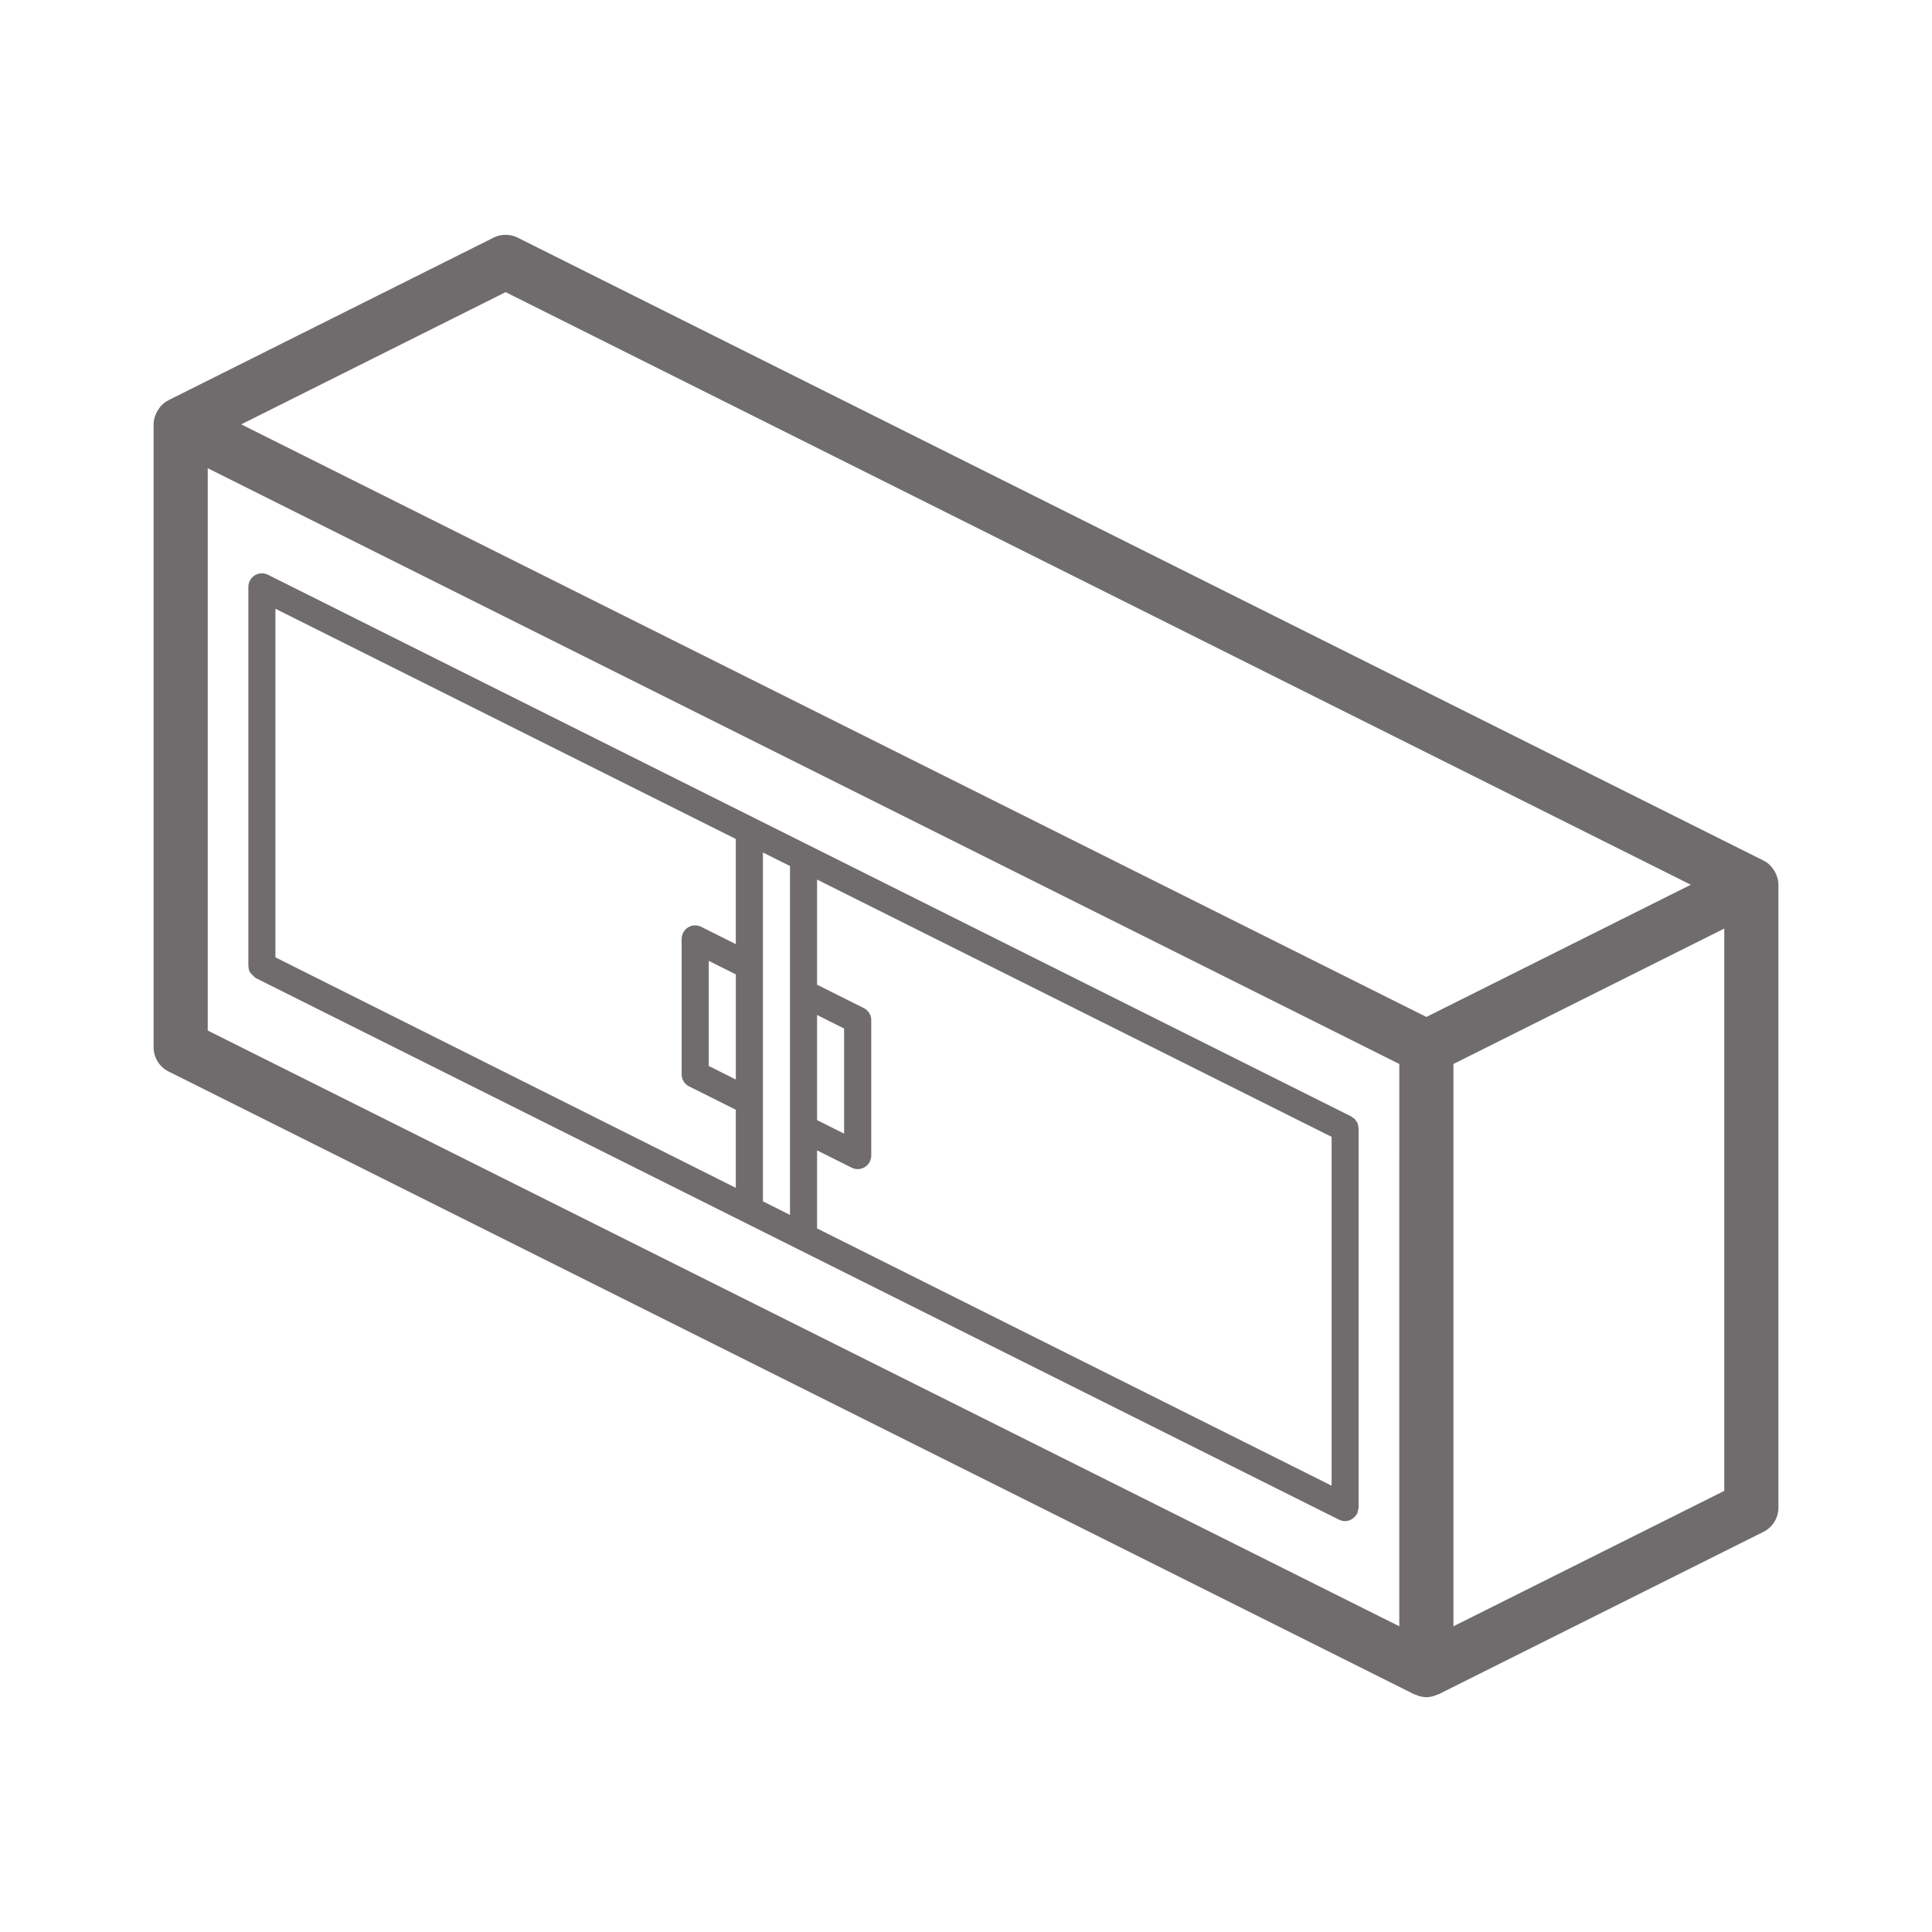
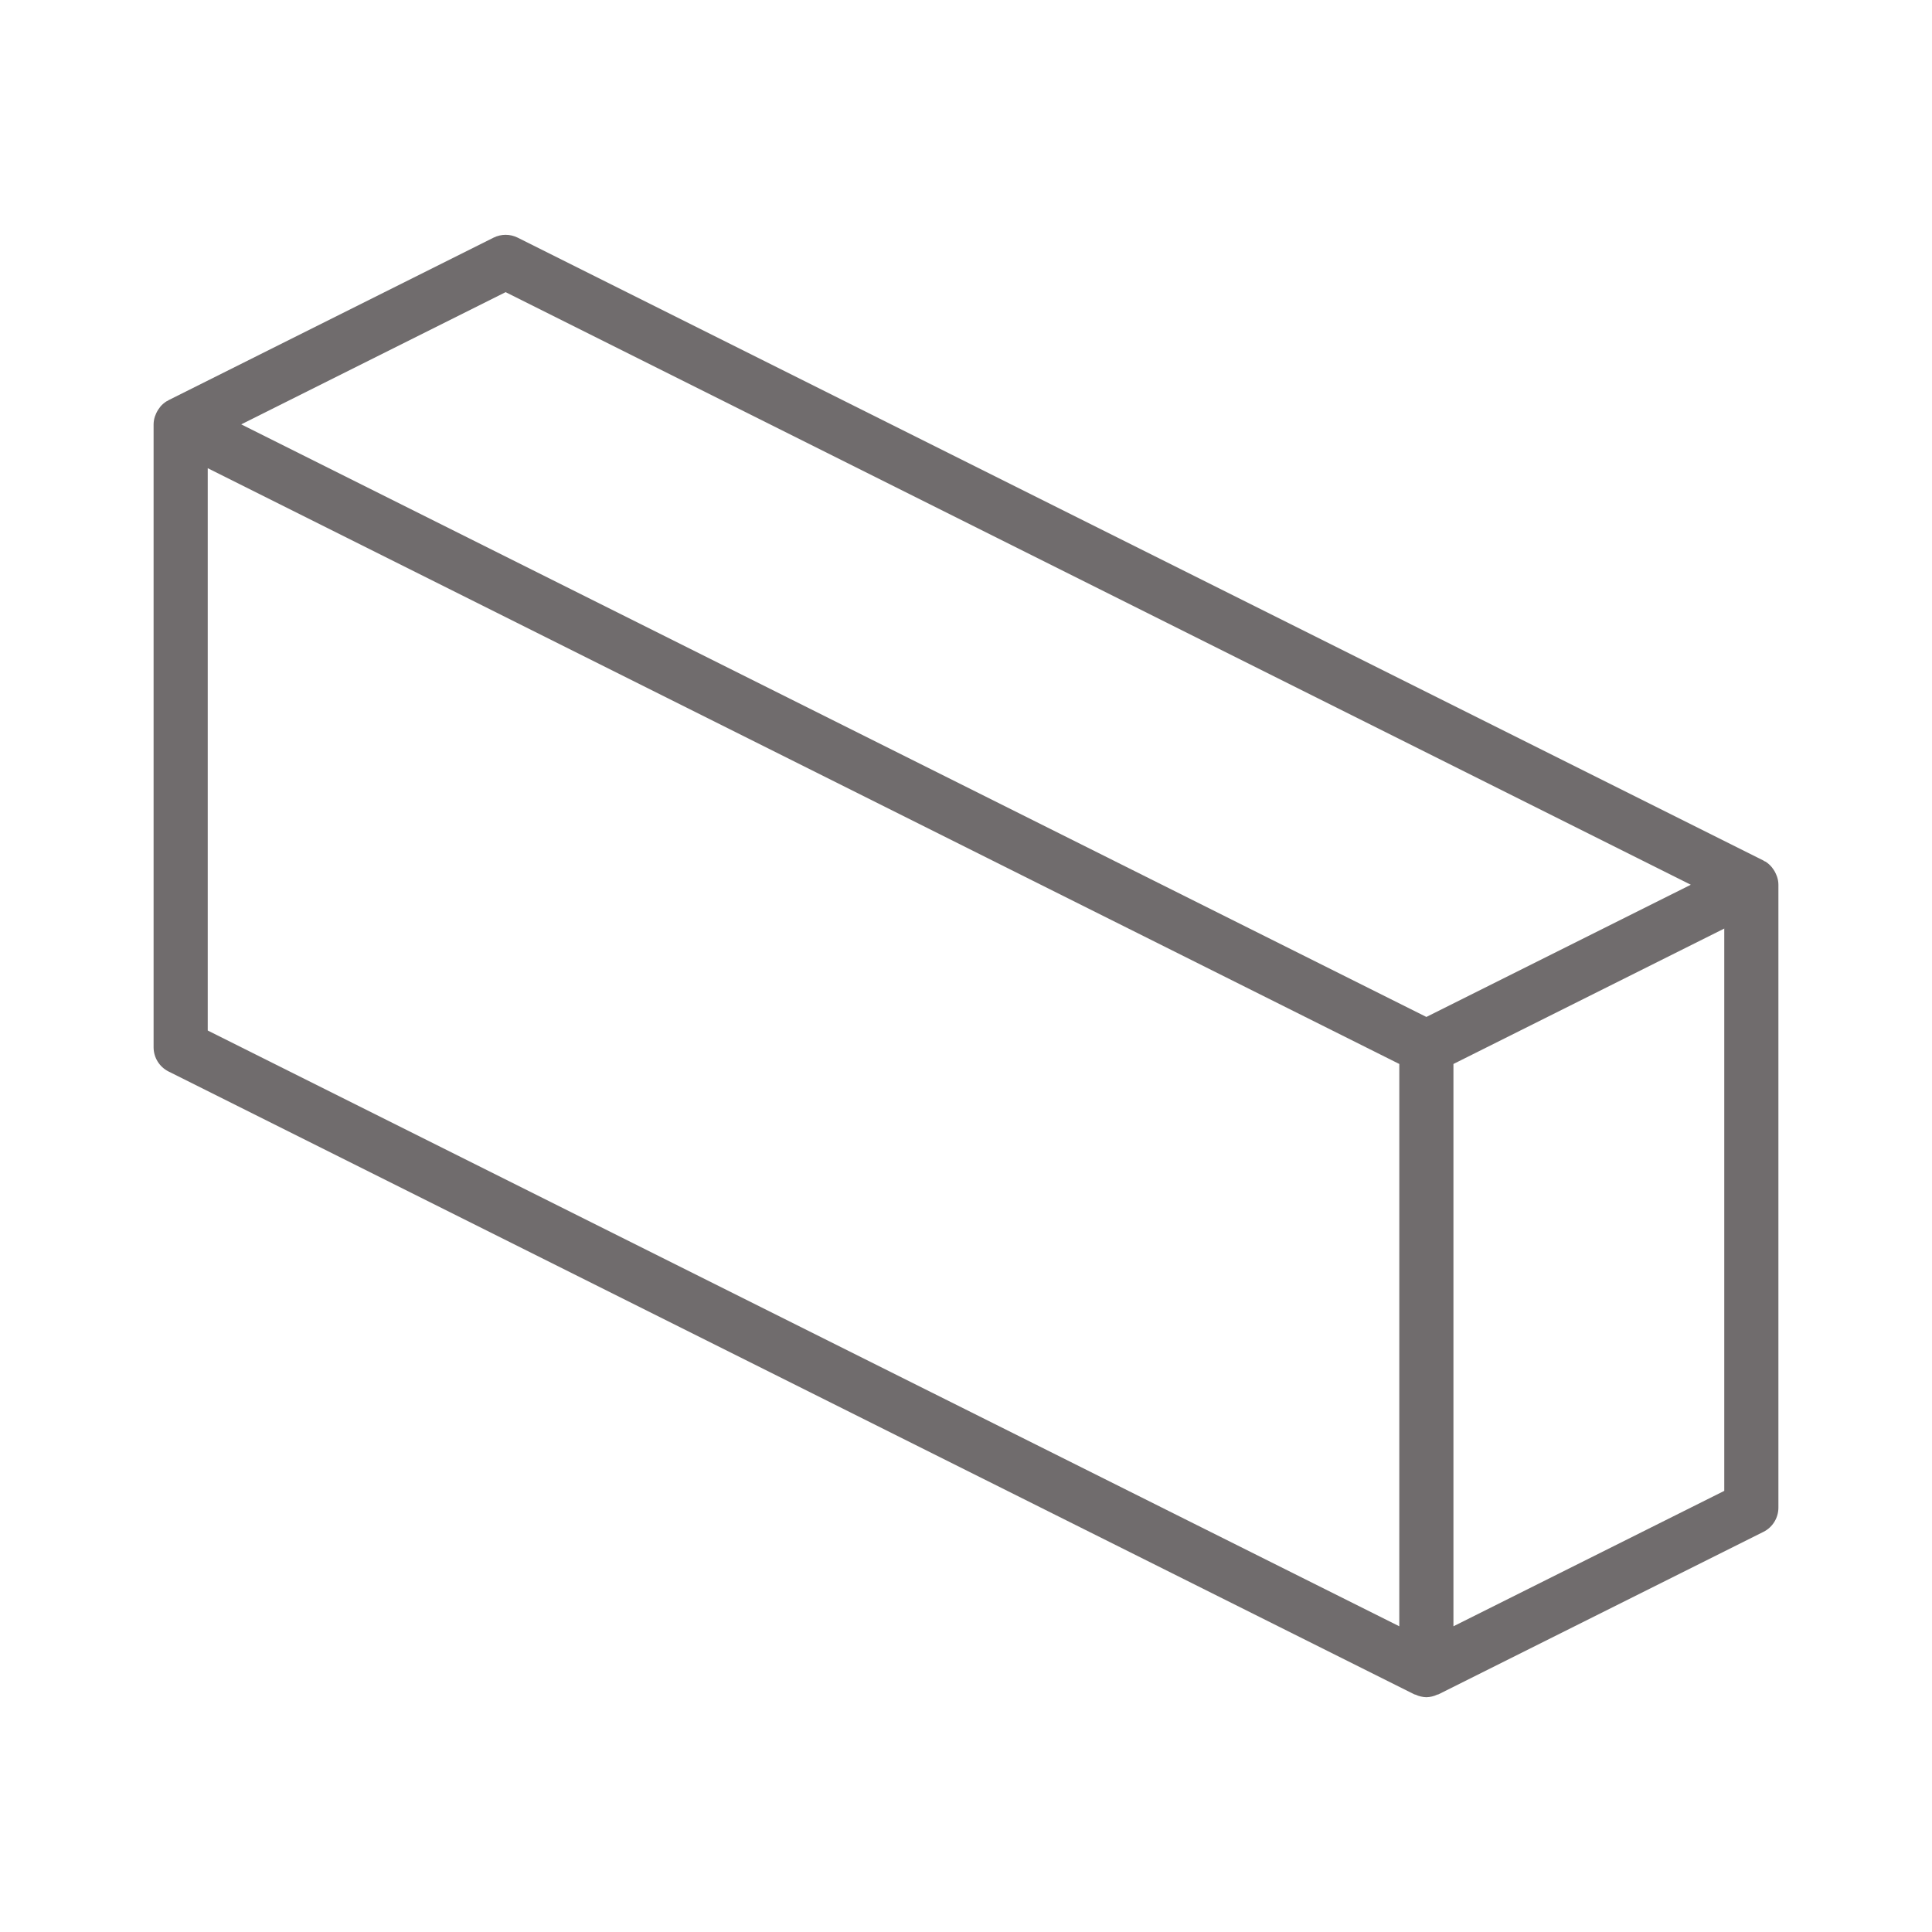
<svg xmlns="http://www.w3.org/2000/svg" version="1.1" id="Capa_1" x="0px" y="0px" width="100px" height="100px" viewBox="0 0 100 100" enable-background="new 0 0 100 100" xml:space="preserve">
  <g>
    <g>
      <g>
        <path fill="#706C6D" d="M91.983,45.387c-0.01-0.033-0.024-0.063-0.037-0.095c-0.049-0.124-0.114-0.243-0.196-0.349     c-0.022-0.026-0.037-0.053-0.06-0.078c-0.088-0.103-0.19-0.191-0.303-0.264c-0.024-0.014-0.052-0.02-0.076-0.033     c-0.014-0.008-0.022-0.02-0.035-0.027L26.798,12.302c-0.394-0.197-0.858-0.197-1.254,0l-16.82,8.411     c-0.013,0.007-0.021,0.02-0.035,0.027c-0.024,0.014-0.05,0.02-0.073,0.034c-0.115,0.072-0.218,0.161-0.307,0.263     c-0.021,0.025-0.036,0.053-0.057,0.079c-0.082,0.105-0.149,0.223-0.197,0.349c-0.014,0.032-0.028,0.061-0.038,0.094     c-0.043,0.131-0.065,0.269-0.067,0.407v32.24c0,0.531,0.3,1.016,0.774,1.254l64.479,32.238c0.018,0.01,0.04,0.006,0.06,0.016     c0.177,0.084,0.37,0.128,0.564,0.133h0.002l0,0h0.002h0.001c0.194-0.005,0.384-0.049,0.559-0.133     c0.021-0.01,0.045-0.004,0.065-0.016l16.82-8.41c0.475-0.237,0.774-0.723,0.774-1.254V45.795     C92.05,45.656,92.027,45.52,91.983,45.387z M72.427,84.176L10.752,53.339V24.234l61.676,30.837L72.427,84.176L72.427,84.176z      M73.829,52.637L12.486,21.965l13.686-6.843l61.344,30.672L73.829,52.637z M89.248,77.167L75.23,84.176V55.071l14.018-7.009     V77.167z" />
-         <path fill="#706C6D" d="M70.32,58.389c-0.004-0.035-0.01-0.072-0.019-0.107c-0.005-0.039-0.015-0.078-0.026-0.117     c-0.007-0.016-0.012-0.031-0.02-0.047l-0.005-0.021c-0.016-0.021-0.031-0.042-0.049-0.063c-0.021-0.034-0.041-0.064-0.065-0.095     c-0.016-0.014-0.027-0.025-0.041-0.039c-0.028-0.023-0.06-0.045-0.092-0.064c-0.021-0.019-0.044-0.035-0.066-0.051L13.869,29.749     c-0.218-0.108-0.475-0.097-0.682,0.03c-0.206,0.129-0.332,0.354-0.332,0.597V50l0.005,0.016c0.001,0.104,0.024,0.205,0.069,0.298     c0.005,0.011,0.016,0.015,0.021,0.024c0.04,0.055,0.085,0.105,0.138,0.146c0.039,0.047,0.083,0.088,0.133,0.123     c0.009,0.004,0.013,0.014,0.021,0.02l56.069,28.034l0.019,0.005c0.09,0.043,0.189,0.066,0.29,0.068h0.003l0,0l0,0     c0.117-0.001,0.229-0.033,0.328-0.091c0.024-0.015,0.048-0.03,0.071-0.048c0.079-0.057,0.146-0.129,0.197-0.215     c0.009-0.013,0.024-0.02,0.031-0.032l0.005-0.021c0.028-0.091,0.049-0.179,0.064-0.272l0.004-0.021V58.41L70.32,58.389z      M42.291,52.535l1.4,0.701v5.441l-1.4-0.701V52.535z M38.085,61.482l-23.83-11.931l0.001-18.042l23.829,11.915v5.443     l-1.789-0.895c-0.217-0.111-0.474-0.1-0.681,0.029c-0.207,0.128-0.333,0.354-0.333,0.597v7.009c0,0.266,0.149,0.508,0.387,0.626     l2.416,1.208V61.482z M38.086,55.875l-1.402-0.7v-5.442l1.402,0.701V55.875z M40.89,62.884l-1.401-0.702V44.125l1.401,0.701     V62.884z M68.924,76.899L42.291,63.584v-4.041l0,0l1.789,0.896c0.217,0.107,0.476,0.098,0.683-0.031     c0.206-0.127,0.333-0.354,0.333-0.597v-7.009c0-0.266-0.151-0.508-0.389-0.627l-2.416-1.208v-5.441l26.633,13.317V76.899z" />
      </g>
    </g>
  </g>
</svg>